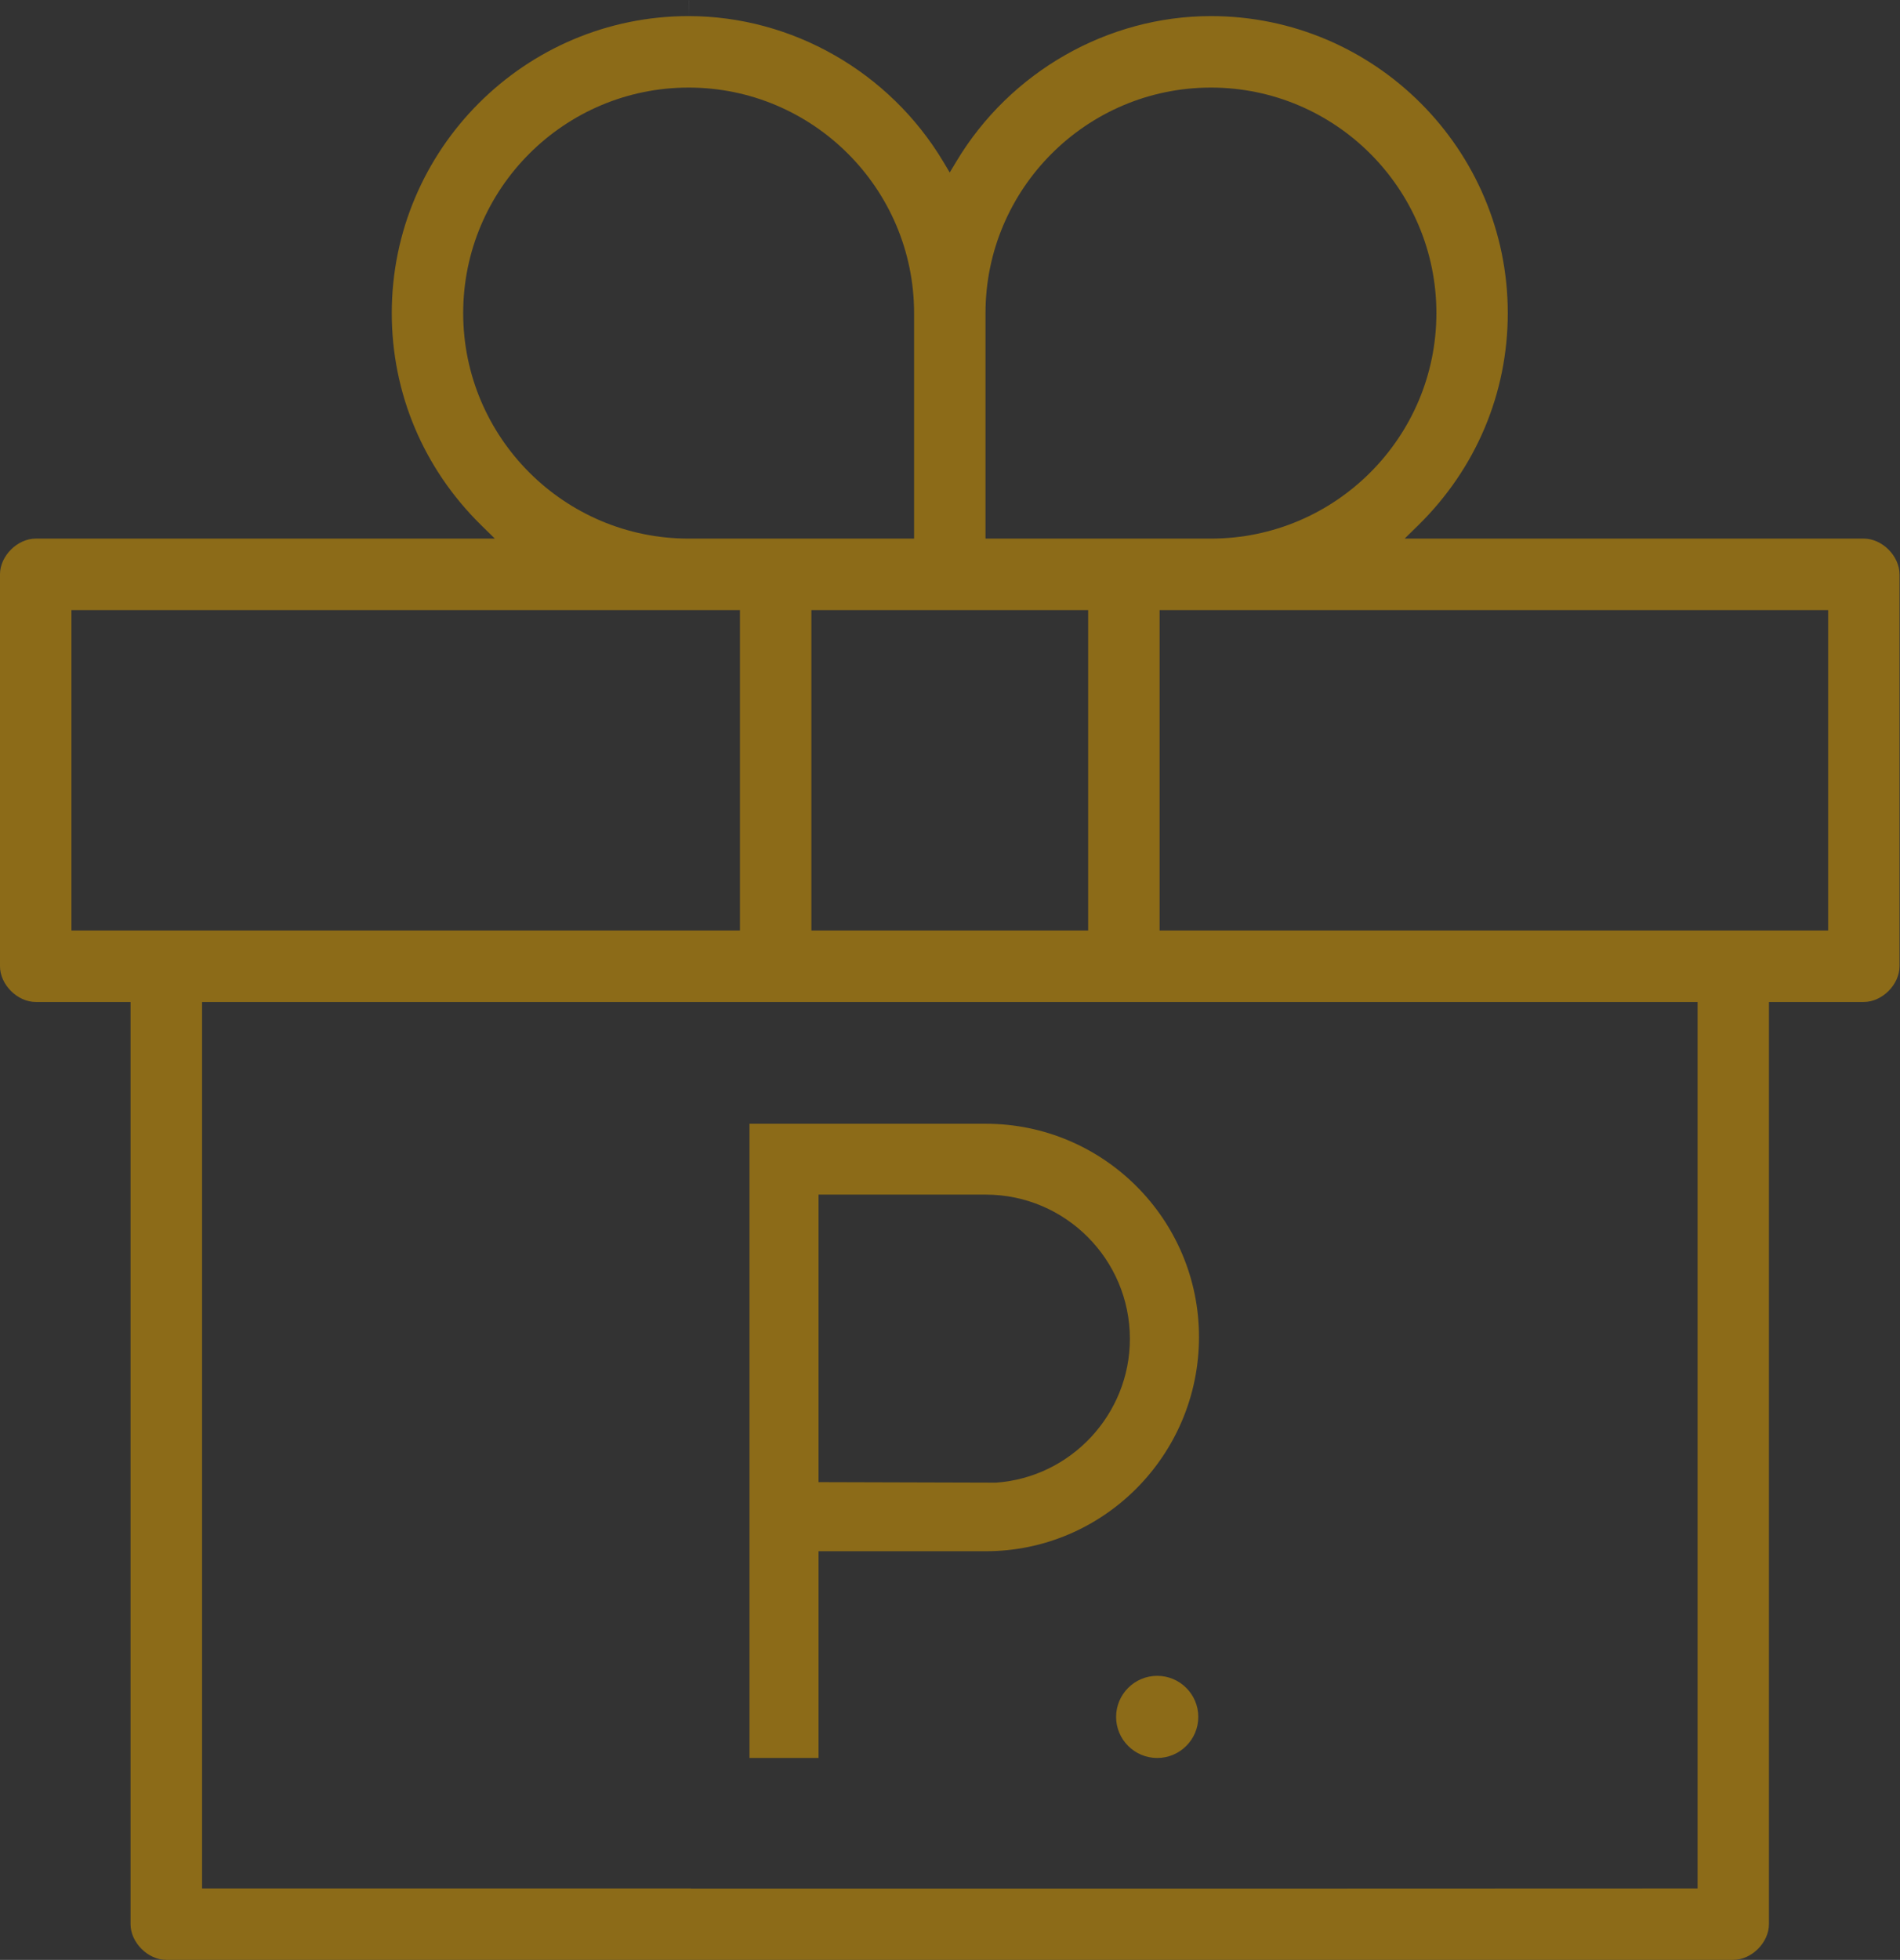
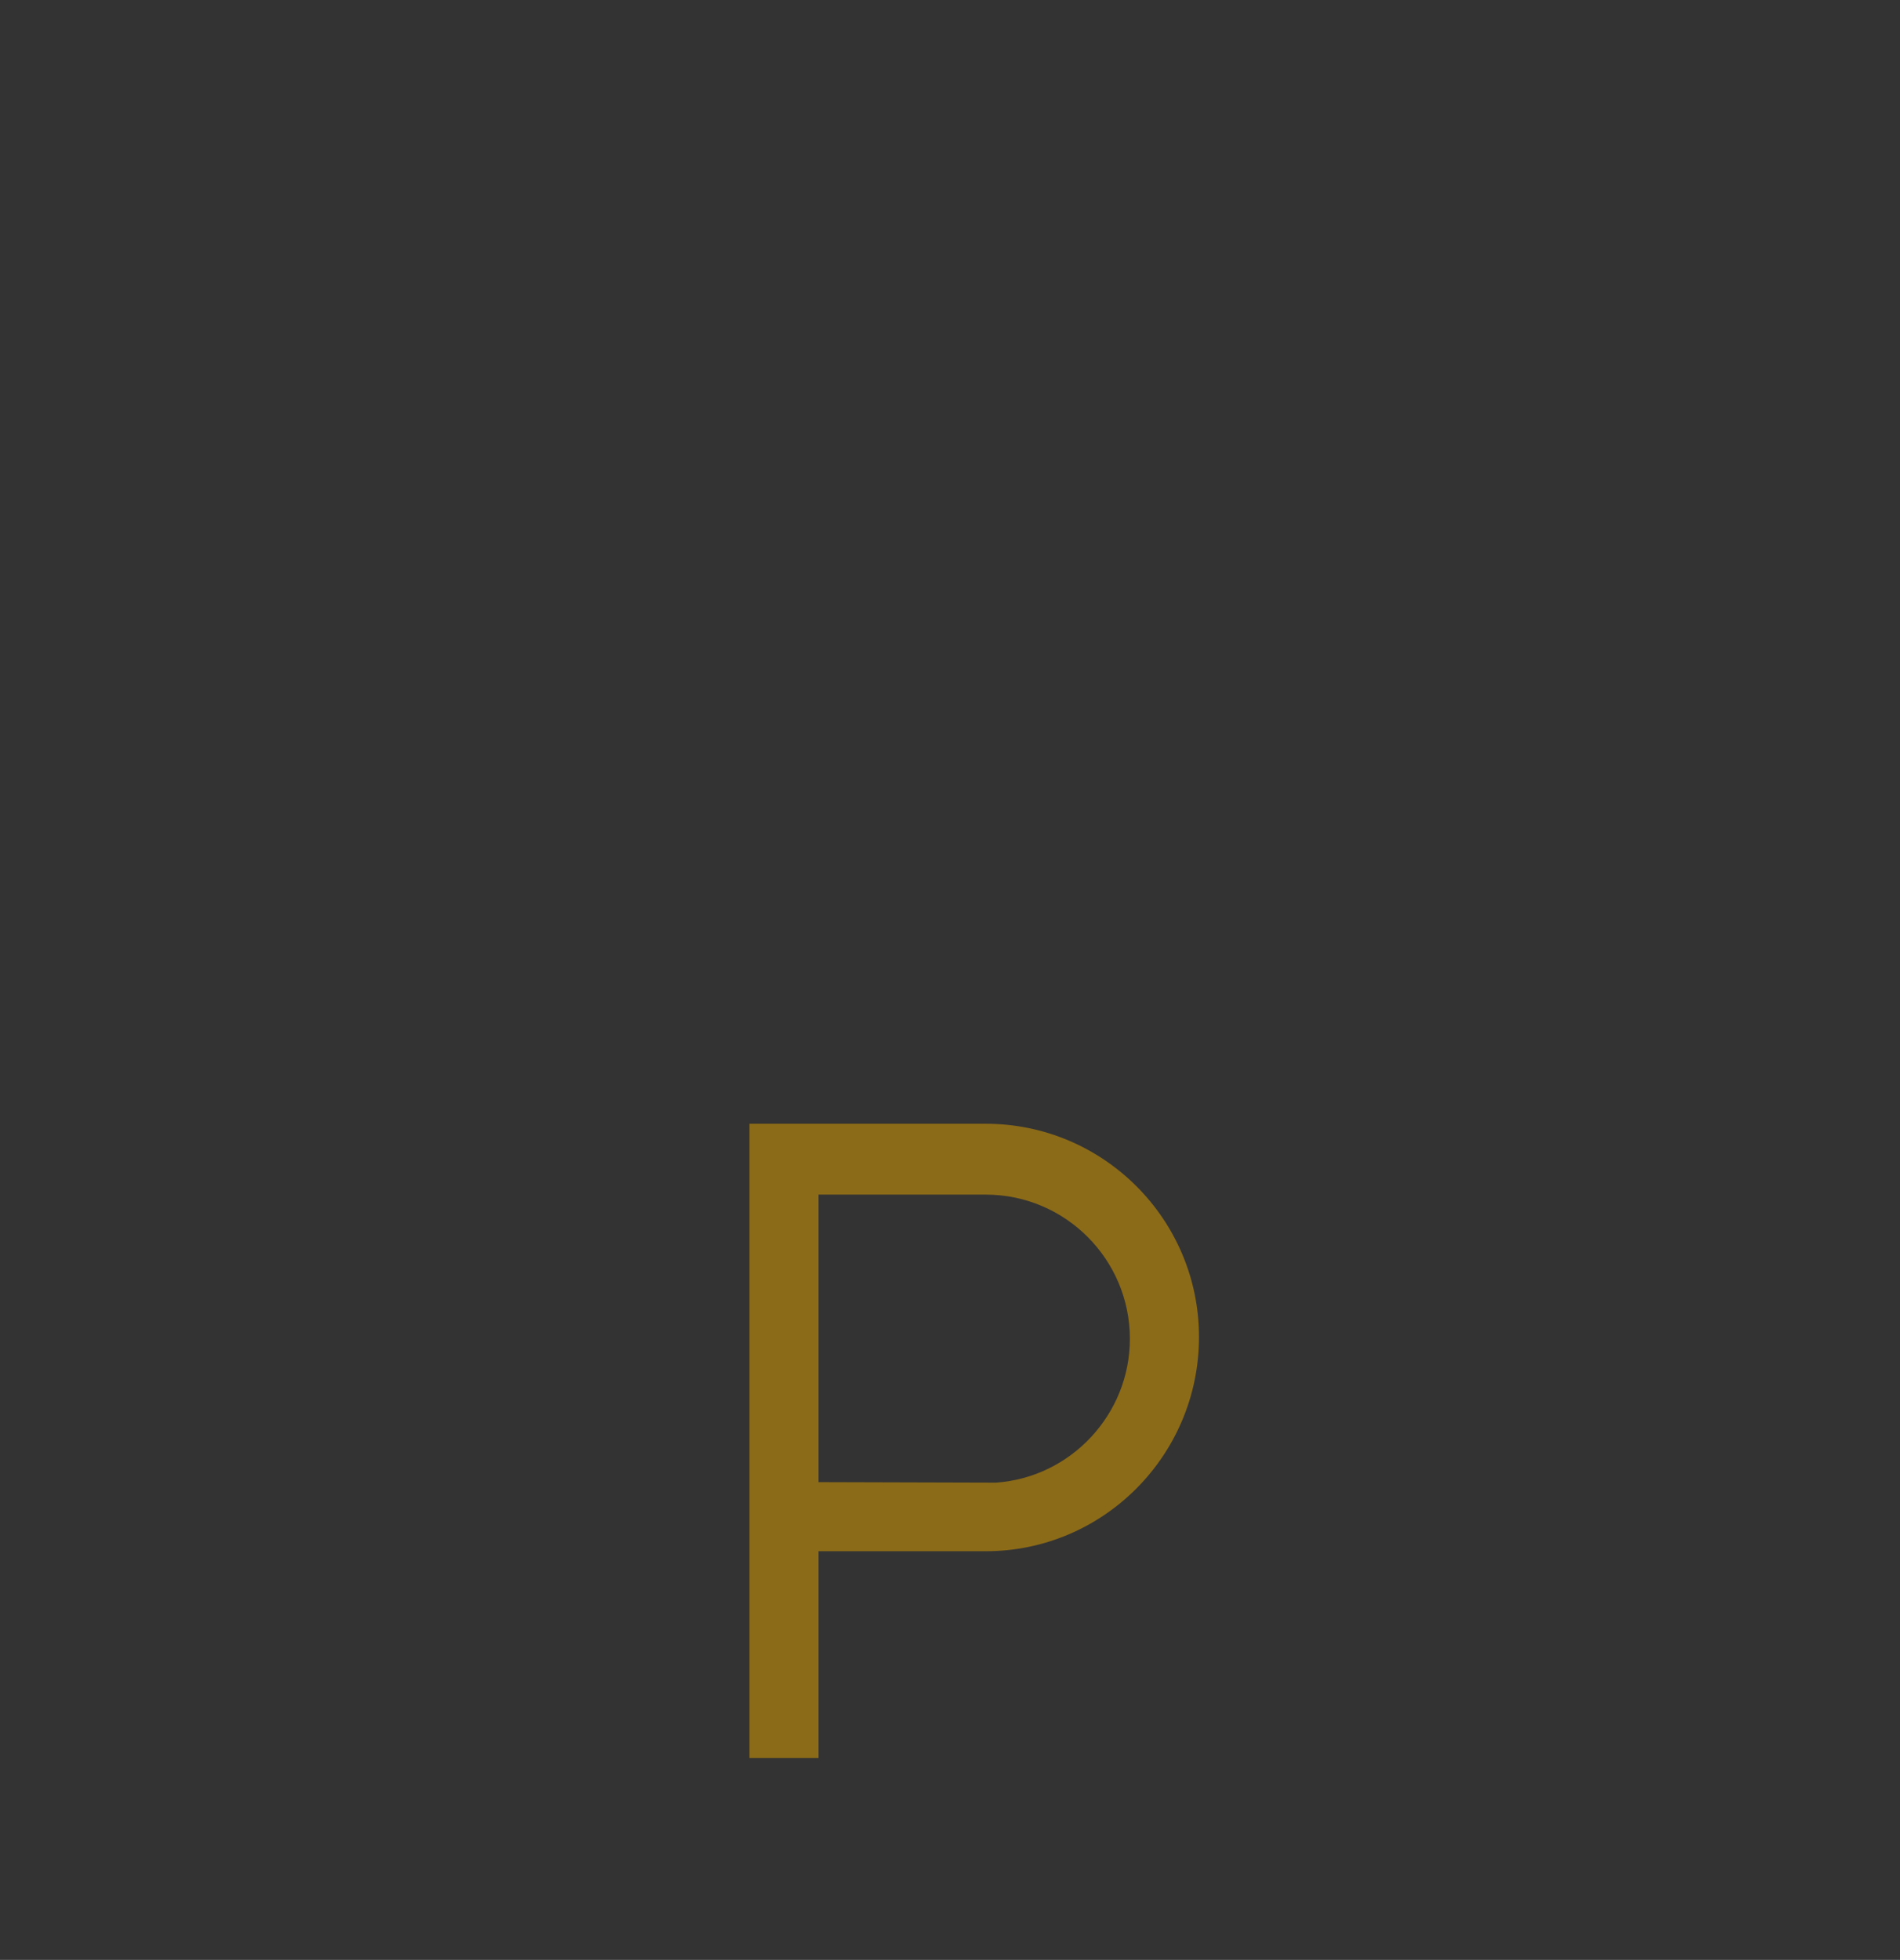
<svg xmlns="http://www.w3.org/2000/svg" xmlns:ns1="http://sodipodi.sourceforge.net/DTD/sodipodi-0.dtd" xmlns:ns2="http://www.inkscape.org/namespaces/inkscape" version="1.1" id="svg2" xml:space="preserve" width="648.653" height="668.848" viewBox="0 0 648.653 668.848" ns1:docname="3887231b9e3b29a3ce016f27178e7b8e.eps">
  <rect x="0" y="0" width="648.653" height="668.848" fill="#333333" stroke="none" />
  <defs id="defs6" />
  <ns1:namedview id="namedview4" pagecolor="#ffffff" bordercolor="#666666" borderopacity="1.0" ns2:pageshadow="2" ns2:pageopacity="0.0" ns2:pagecheckerboard="0" />
  <g id="g8" ns2:groupmode="layer" ns2:label="ink_ext_XXXXXX" transform="matrix(1.333,0,0,-1.333,-17.007,675.757)">
    <g id="g10" transform="scale(0.1)">
-       <path d="m 4809.65,2687.22 h -1712.2 v 820.31 h 1712.2 z M 4475.25,234.719 3324.55,234.32 h -1427.2 v 0.399 H 645.051 V 2504.22 H 4475.25 Z M 310.551,2687.22 v 820.31 H 2022.65 v -820.31 z m 1003.299,1580.6 c 0,318.41 259,577.41 577.4,577.41 318.3,0 577.4,-259 577.4,-577.41 v -577.29 h -577.4 c -318.4,0 -577.4,258.99 -577.4,577.29 z m 1600.6,-760.29 v -820.31 h -708.8 v 820.31 z m -262.9,760.29 c 0,318.41 259,577.41 577.4,577.41 318.4,0 577.4,-259 577.4,-577.41 0,-318.3 -259,-577.29 -577.4,-577.29 h -577.4 z m 2249.4,-577.29 h -1175.9 l 34.9,34.19 c 147.8,145.1 229.2,337.9 229.2,543.1 0,419.31 -341.1,760.41 -760.3,760.41 -264.4,0 -514.2,-142.5 -651.7,-371.8 l -17.2,-28.61 -17.1,28.61 c -137.6,229.3 -387.2,371.7 -651.6,371.8 h -0.1 c -419.2,-0.1 -760.2,-341.21 -760.2,-760.41 0,-205.2 81.3,-398 229.1,-543.1 l 34.9,-34.19 H 219.051 c -47,0 -91.5,-44.51 -91.5,-91.51 V 2595.73 c 0,-47.01 44.5,-91.51 91.5,-91.51 H 461.949 V 143.23 c 0,-47.011 44.5,-91.41 91.5,-91.41 H 4566.55 c 47.1,0 91.5,44.398 91.5,91.41 v 2360.99 h 242.9 c 47.1,0 91.5,44.5 91.5,91.51 v 1003.29 c 0,47 -44.4,91.51 -91.5,91.51" style="fill:#8c6b18;fill-opacity:1;fill-rule:nonzero;stroke:none" id="path12" />
-       <path d="m 3196.55,673.832 c 0,-58.012 -47.2,-105.113 -105.2,-105.113 -58.1,0 -105.3,47.101 -105.3,105.113 0,57.988 47.2,105.188 105.3,105.188 58,0 105.2,-47.2 105.2,-105.188" style="fill:#8c6b18;fill-opacity:1;fill-rule:nonzero;stroke:none" id="path14" />
      <path d="m 2678.65,1273.62 h -1.4 l -453.3,1.3 v 736.1 h 428.4 c 203.5,0 369,-165.7 369,-369.2 0,-192.9 -150.5,-354.6 -342.7,-368.2 z m -26.3,918.8 h -605.2 V 568.719 h 176.8 v 529.301 h 428.4 c 301.1,0 546,246 546,548.5 0,301.01 -244.9,545.9 -546,545.9" style="fill:#8c6b18;fill-opacity:1;fill-rule:nonzero;stroke:none" id="path16" />
-       <path d="m 1891.12,5048.17 c 0.02,0 0.03,0 0.04,0 0.03,0 0.04,0 0.06,0 h -0.1" style="fill:#8c6b18;fill-opacity:1;fill-rule:nonzero;stroke:none" id="path18" />
-       <path d="m 1891.22,5028.18 -0.1,40 h 0.1 z" style="fill:#ffffff;fill-opacity:1;fill-rule:nonzero;stroke:none" id="path20" />
    </g>
  </g>
</svg>